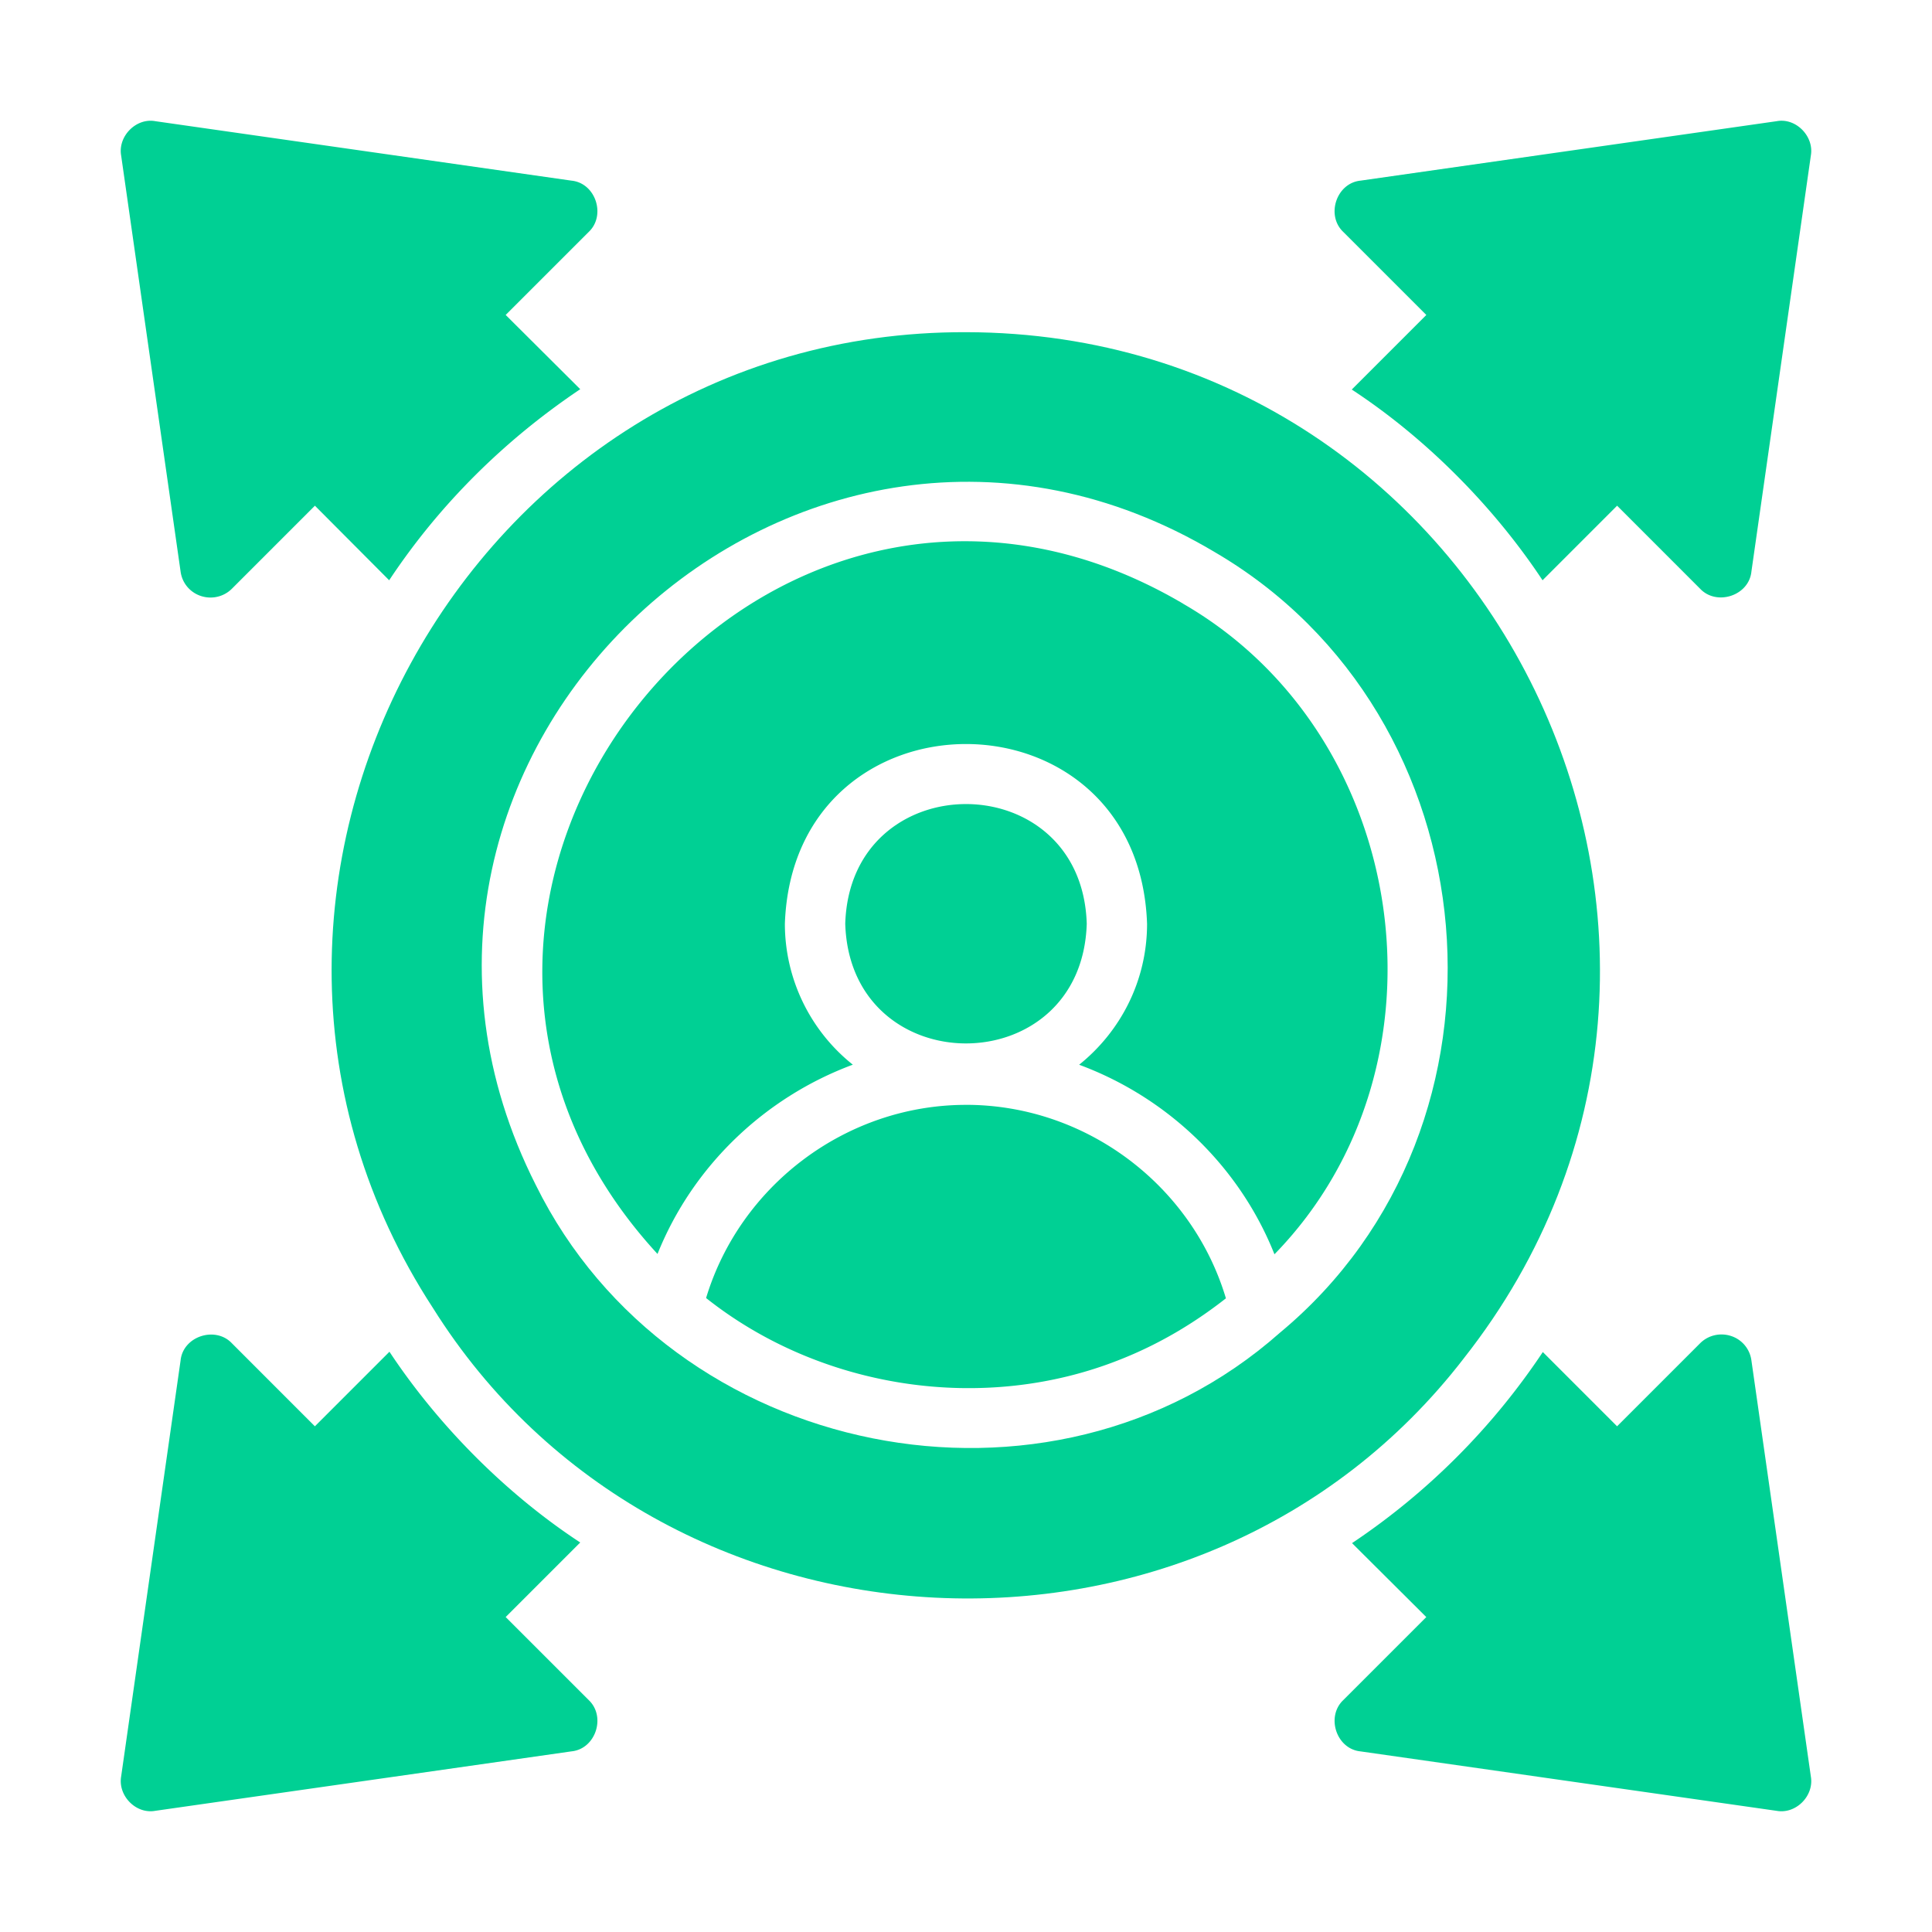
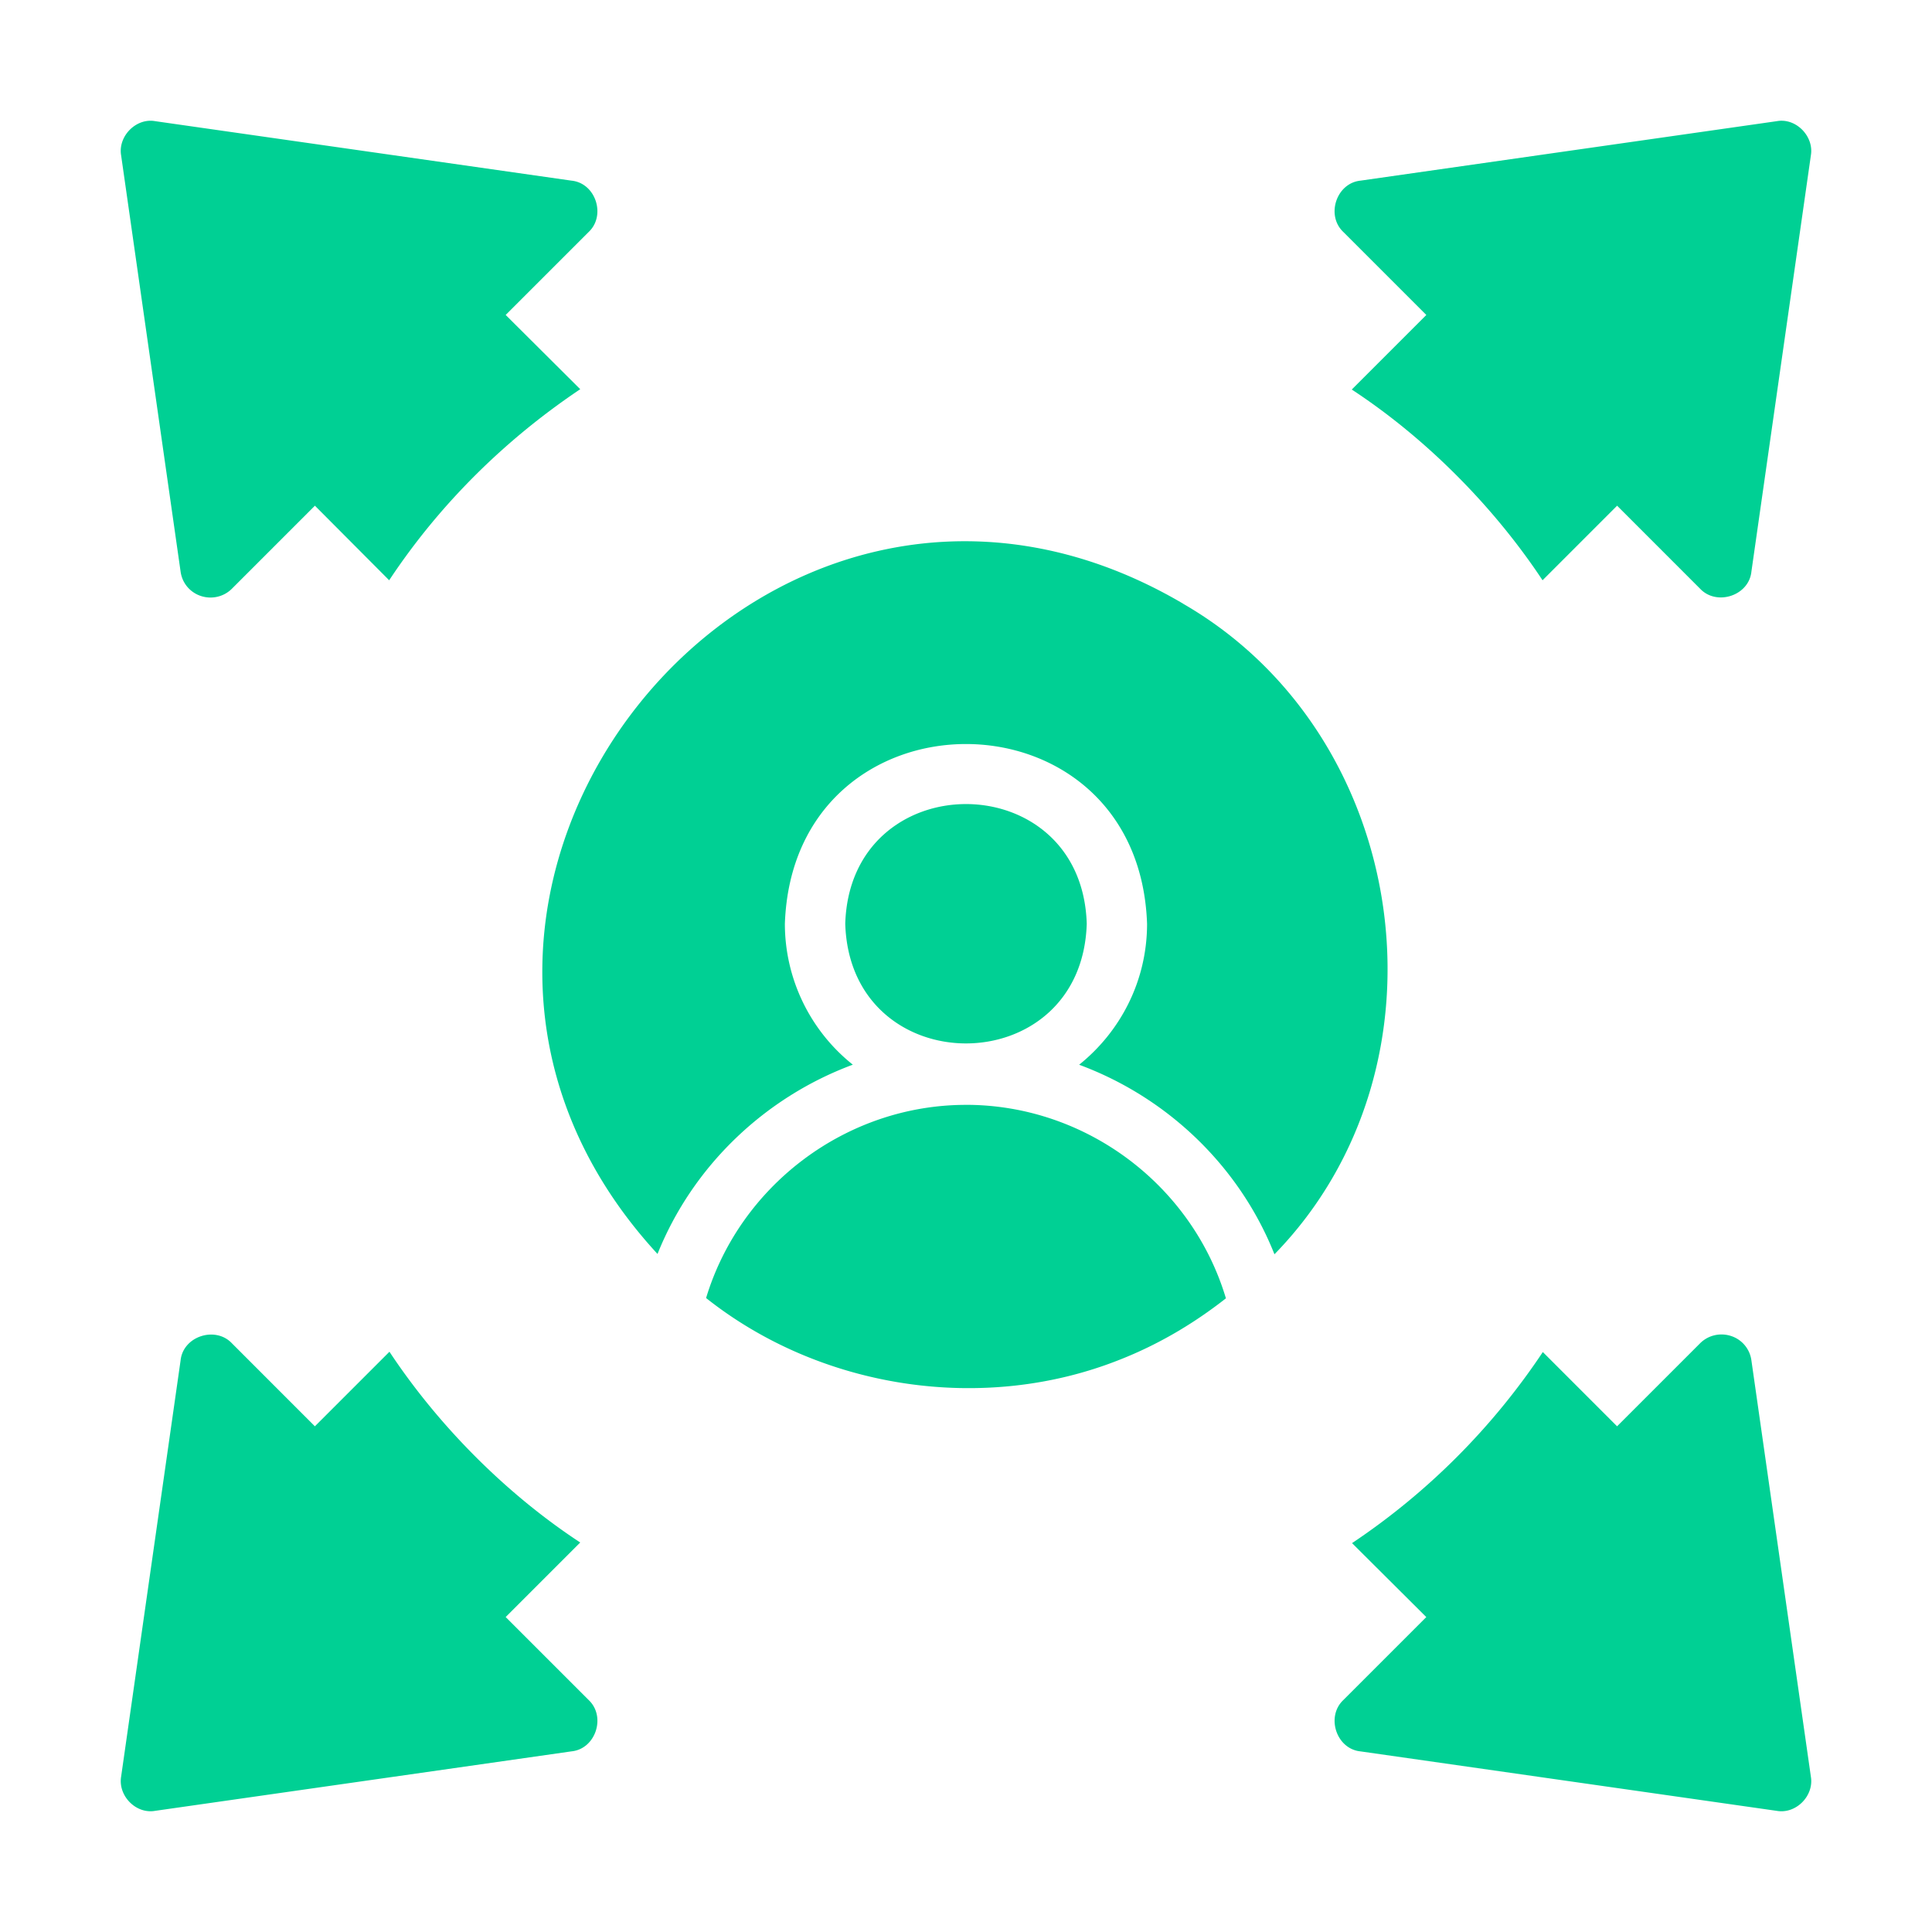
<svg xmlns="http://www.w3.org/2000/svg" version="1.1" width="512" height="512" x="0" y="0" viewBox="0 0 64 64" style="enable-background:new 0 0 512 512" xml:space="preserve" class="">
  <g>
    <path d="M57.348 44.258c-.36-.12-.76-.03-1.03.24l-2.75 2.75-2.46-2.46a22.857 22.857 0 0 1-6.32 6.33l2.46 2.45-2.749 2.749c-.58.547-.233 1.62.57 1.7l13.789 1.97c.635.112 1.236-.495 1.13-1.13l-1.97-13.789a.986.986 0 0 0-.67-.81zM16.751 53.567l2.47-2.47c-2.45-1.606-4.7-3.871-6.32-6.319l-2.47 2.47-2.749-2.75c-.547-.58-1.62-.233-1.7.57l-1.97 13.788c-.104.634.493 1.245 1.13 1.13l13.79-1.97c.8-.08 1.151-1.15.569-1.7l-2.75-2.749zM47.249 10.434l-2.47 2.47c2.45 1.606 4.7 3.871 6.32 6.318l2.47-2.47 2.749 2.75c.547.58 1.62.233 1.7-.57l1.97-13.788c.105-.63-.494-1.247-1.13-1.13l-13.79 1.97c-.8.082-1.151 1.151-.569 1.7l2.75 2.75zM6.652 19.742c.36.12.76.03 1.03-.24l2.75-2.75 2.46 2.47c1.68-2.538 3.86-4.673 6.329-6.329l-2.47-2.46 2.75-2.749c.58-.547.233-1.62-.57-1.7L5.142 4.014c-.634-.115-1.236.498-1.13 1.13l1.97 13.788c.05.38.31.69.67.81zM36 30.6c-.162-5.286-7.838-5.285-8 0 .162 5.287 7.838 5.286 8 0zM32 36.6c-3.96 0-7.48 2.66-8.61 6.399 3.802 3.017 9.189 3.841 13.71 2.04 1.27-.5 2.44-1.19 3.51-2.03-1.12-3.75-4.64-6.41-8.61-6.41z" fill="#00d094" opacity="1" data-original="#000000" class="" />
    <path d="M39.2 20.002c-13.902-8.19-28.28 9.739-17.419 21.537 1.17-2.92 3.56-5.19 6.47-6.27A5.973 5.973 0 0 1 26 30.602c.279-7.94 11.72-7.94 11.998 0 0 1.89-.88 3.569-2.25 4.669 2.92 1.08 5.31 3.36 6.47 6.279 6.09-6.251 4.526-17.188-3.02-21.547z" fill="#00d094" opacity="1" data-original="#000000" class="" />
-     <path d="M48.489 44.998c10.81-13.71.967-33.968-16.49-33.994-16.527-.05-26.639 18.54-17.657 32.325 7.551 12.05 25.425 12.981 34.147 1.67zm-6.09-.85c-7.629 6.753-20.158 4.2-24.648-4.889-7.21-14.249 8.755-29.144 22.478-20.976 9.278 5.41 10.447 18.995 2.17 25.865z" fill="#00d094" opacity="1" data-original="#000000" class="" />
  </g>
</svg>